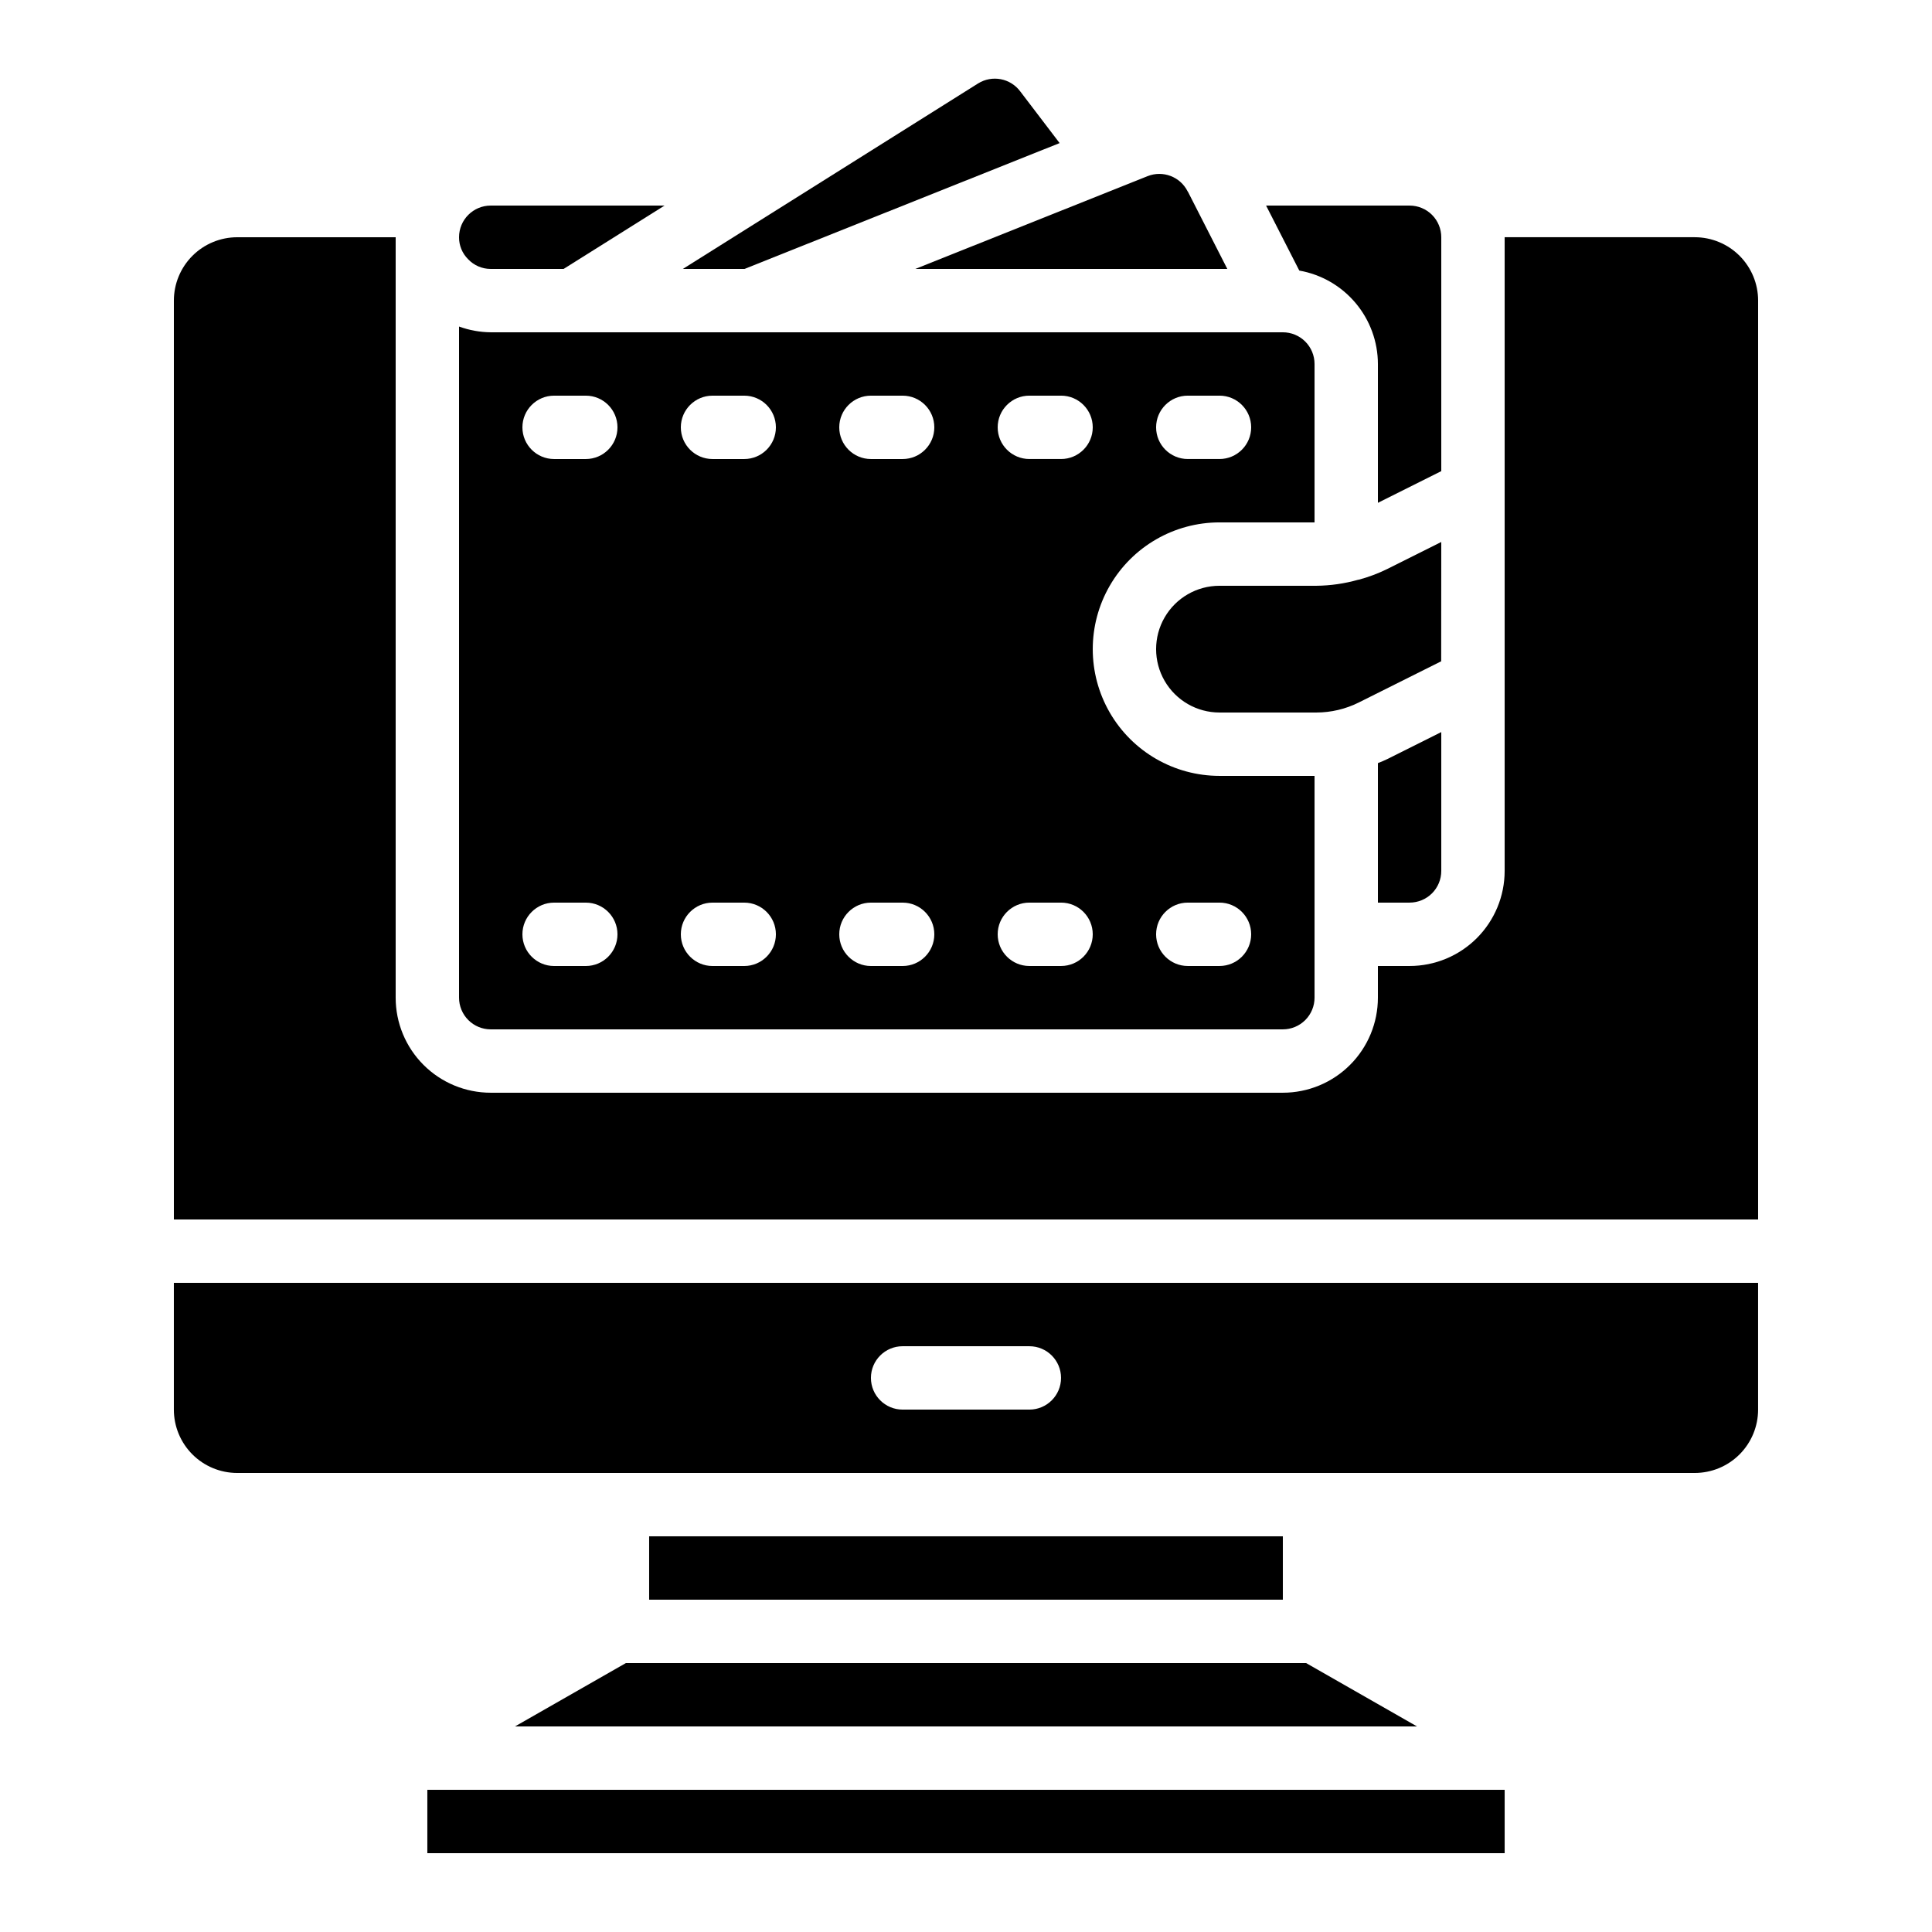
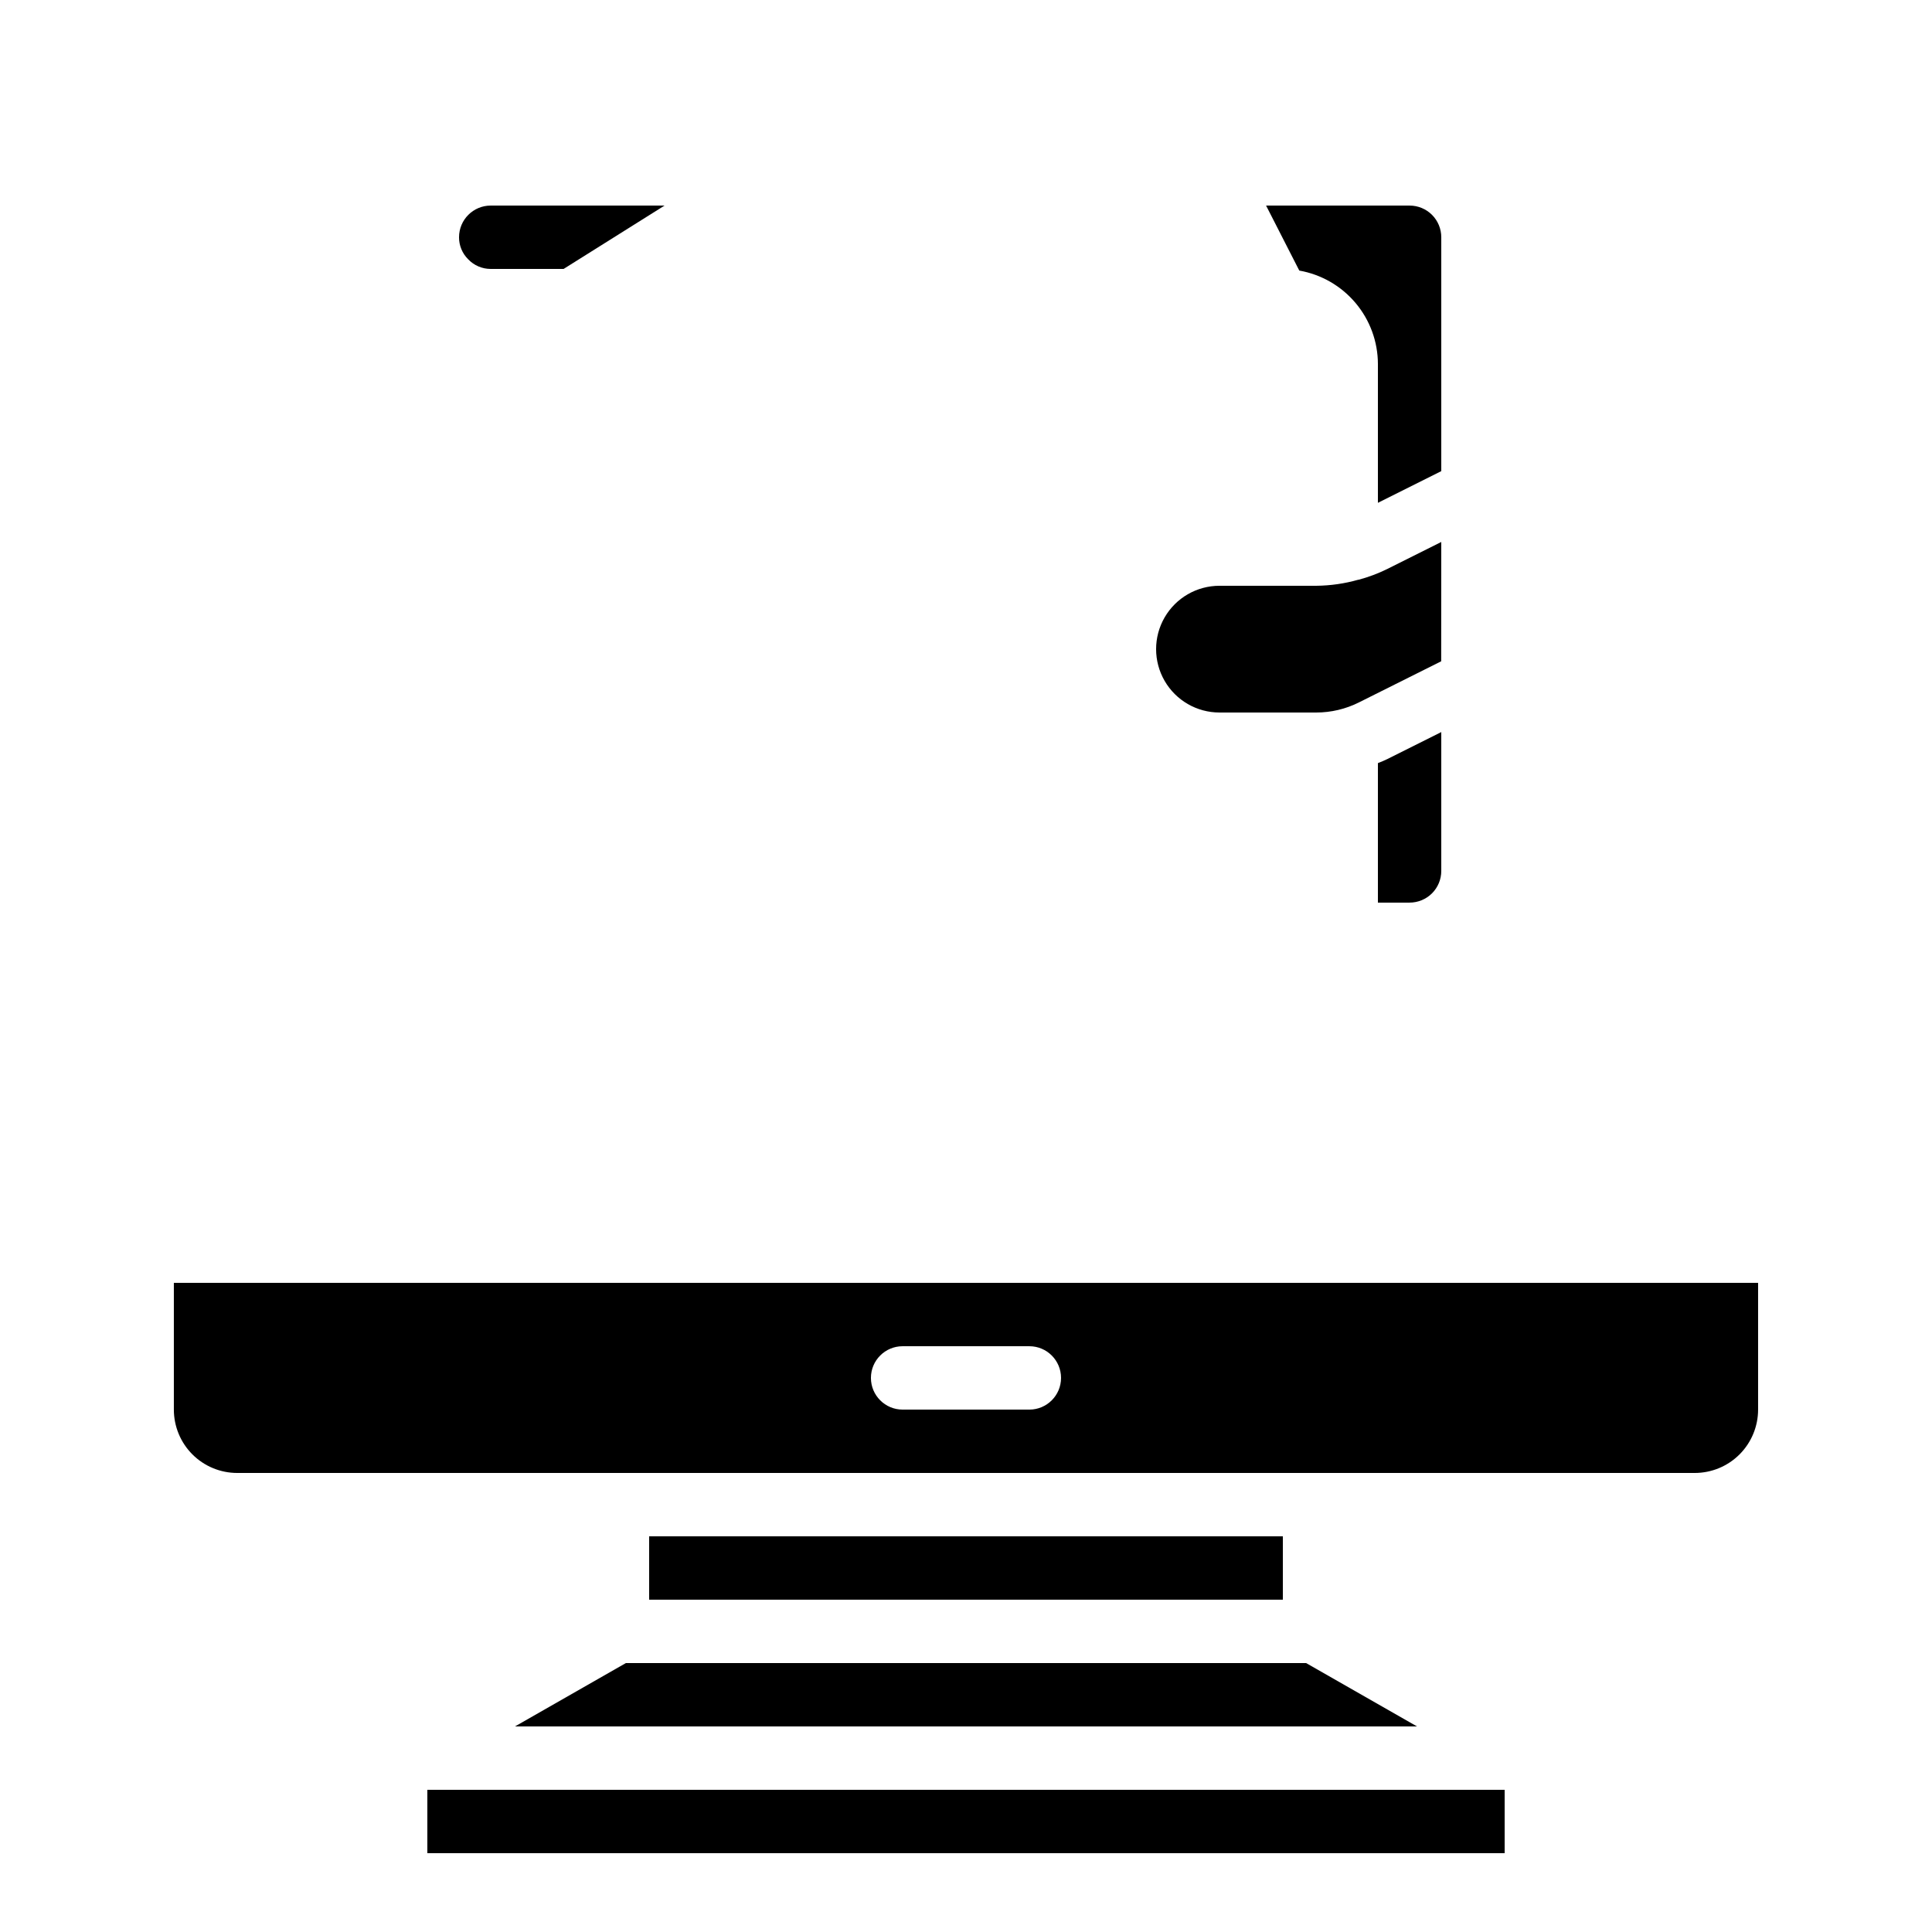
<svg xmlns="http://www.w3.org/2000/svg" fill="#000000" width="800px" height="800px" version="1.1" viewBox="144 144 512 512">
  <g>
    <path d="m206.87 534.35h386.25c4.453 0 8.727-1.77 11.875-4.918 3.148-3.148 4.918-7.422 4.918-11.875v-33.59h-419.84v33.59c0 4.453 1.77 8.727 4.918 11.875 3.148 3.148 7.422 4.918 11.875 4.918zm176.33-33.586h33.59c4.637 0 8.395 3.758 8.395 8.395s-3.758 8.398-8.395 8.398h-33.59c-4.637 0-8.395-3.762-8.395-8.398s3.758-8.395 8.395-8.395z" />
    <path d="m280.48 601.52h239.04l-29.391-16.793h-180.26z" />
    <path d="m316.03 551.14h167.94v16.793h-167.94z" />
    <path d="m257.25 618.32h285.5v16.793h-285.5z" />
-     <path d="m469.25 215.27-10.352-20.297-0.184-0.301c-1.965-3.852-6.527-5.582-10.547-4.008l-61.602 24.605z" />
-     <path d="m424.81 181.92-10.414-13.672c-2.609-3.531-7.5-4.453-11.219-2.117l-78.215 49.141h16.332z" />
-     <path d="m609.92 223.66c0-4.453-1.77-8.723-4.918-11.875-3.148-3.148-7.422-4.918-11.875-4.918h-50.379v167.94c0 6.68-2.656 13.086-7.379 17.812-4.727 4.723-11.133 7.379-17.812 7.379h-8.398v8.398-0.004c0 6.684-2.652 13.09-7.379 17.812-4.723 4.727-11.129 7.379-17.812 7.379h-209.92c-6.684 0-13.09-2.652-17.812-7.379-4.727-4.723-7.379-11.129-7.379-17.812v-201.52h-41.984c-4.453 0-8.727 1.77-11.875 4.918-3.148 3.152-4.918 7.422-4.918 11.875v243.51h419.84z" />
    <path d="m509.16 240.46v36.793l16.793-8.398v-61.98c0-2.227-0.883-4.363-2.457-5.938-1.574-1.574-3.711-2.457-5.938-2.457h-38.031l8.801 17.23v-0.004c5.828 1.023 11.105 4.066 14.914 8.594 3.812 4.523 5.906 10.246 5.918 16.16z" />
    <path d="m509.16 383.2h8.398c2.227 0 4.363-0.883 5.938-2.457 1.574-1.574 2.457-3.711 2.457-5.938v-36.797l-14.34 7.172c-0.797 0.402-1.629 0.707-2.453 1.051z" />
    <path d="m525.95 287.63-14.34 7.172c-2.422 1.188-4.953 2.137-7.559 2.836h-0.109c-3.613 1.023-7.352 1.562-11.109 1.598h-25.66c-6 0-11.543 3.199-14.543 8.395-3 5.195-3 11.598 0 16.793 3 5.199 8.543 8.398 14.543 8.398h25.66c3.91 0 7.766-0.914 11.262-2.66l21.832-10.914z" />
    <path d="m274.05 215.27h19.312l26.754-16.793h-46.066c-4.637 0-8.398 3.758-8.398 8.395-0.016 2.188 0.855 4.289 2.41 5.828 1.555 1.645 3.723 2.574 5.988 2.57z" />
-     <path d="m274.05 416.79h209.92c2.231 0 4.363-0.887 5.938-2.461 1.578-1.574 2.461-3.711 2.461-5.938v-58.777h-25.191c-12 0-23.086-6.402-29.086-16.793s-6-23.195 0-33.586c6-10.395 17.086-16.797 29.086-16.797h25.191v-41.984c0-2.227-0.883-4.359-2.461-5.938-1.574-1.574-3.707-2.457-5.938-2.457h-209.92c-2.867-0.027-5.707-0.543-8.398-1.527v177.86c0 2.227 0.887 4.363 2.461 5.938s3.711 2.461 5.938 2.461zm184.73-33.586h8.398l-0.004-0.004c4.641 0 8.398 3.762 8.398 8.398 0 4.637-3.758 8.398-8.398 8.398h-8.395c-4.637 0-8.398-3.762-8.398-8.398 0-4.637 3.762-8.398 8.398-8.398zm0-134.35h8.398l-0.004-0.004c4.641 0 8.398 3.758 8.398 8.398 0 4.637-3.758 8.395-8.398 8.395h-8.395c-4.637 0-8.398-3.758-8.398-8.395 0-4.641 3.762-8.398 8.398-8.398zm-41.984 0h8.398l-0.004-0.004c4.641 0 8.398 3.758 8.398 8.398 0 4.637-3.758 8.395-8.398 8.395h-8.395c-4.637 0-8.398-3.758-8.398-8.395 0-4.641 3.762-8.398 8.398-8.398zm0 134.35h8.398l-0.004-0.004c4.641 0 8.398 3.762 8.398 8.398 0 4.637-3.758 8.398-8.398 8.398h-8.395c-4.637 0-8.398-3.762-8.398-8.398 0-4.637 3.762-8.398 8.398-8.398zm-41.984-134.35h8.398-0.004c4.641 0 8.398 3.758 8.398 8.398 0 4.637-3.758 8.395-8.398 8.395h-8.395c-4.637 0-8.398-3.758-8.398-8.395 0-4.641 3.762-8.398 8.398-8.398zm0 134.35h8.398-0.004c4.641 0 8.398 3.762 8.398 8.398 0 4.637-3.758 8.398-8.398 8.398h-8.395c-4.637 0-8.398-3.762-8.398-8.398 0-4.637 3.762-8.398 8.398-8.398zm-41.984-134.35h8.398c4.637 0 8.395 3.758 8.395 8.398 0 4.637-3.758 8.395-8.395 8.395h-8.398c-4.637 0-8.398-3.758-8.398-8.395 0-4.641 3.762-8.398 8.398-8.398zm0 134.35h8.398c4.637 0 8.395 3.762 8.395 8.398 0 4.637-3.758 8.398-8.395 8.398h-8.398c-4.637 0-8.398-3.762-8.398-8.398 0-4.637 3.762-8.398 8.398-8.398zm-41.984-134.35h8.398c4.637 0 8.395 3.758 8.395 8.398 0 4.637-3.758 8.395-8.395 8.395h-8.398c-4.637 0-8.398-3.758-8.398-8.395 0-4.641 3.762-8.398 8.398-8.398zm0 134.35h8.398c4.637 0 8.395 3.762 8.395 8.398 0 4.637-3.758 8.398-8.395 8.398h-8.398c-4.637 0-8.398-3.762-8.398-8.398 0-4.637 3.762-8.398 8.398-8.398z" />
  </g>
</svg>